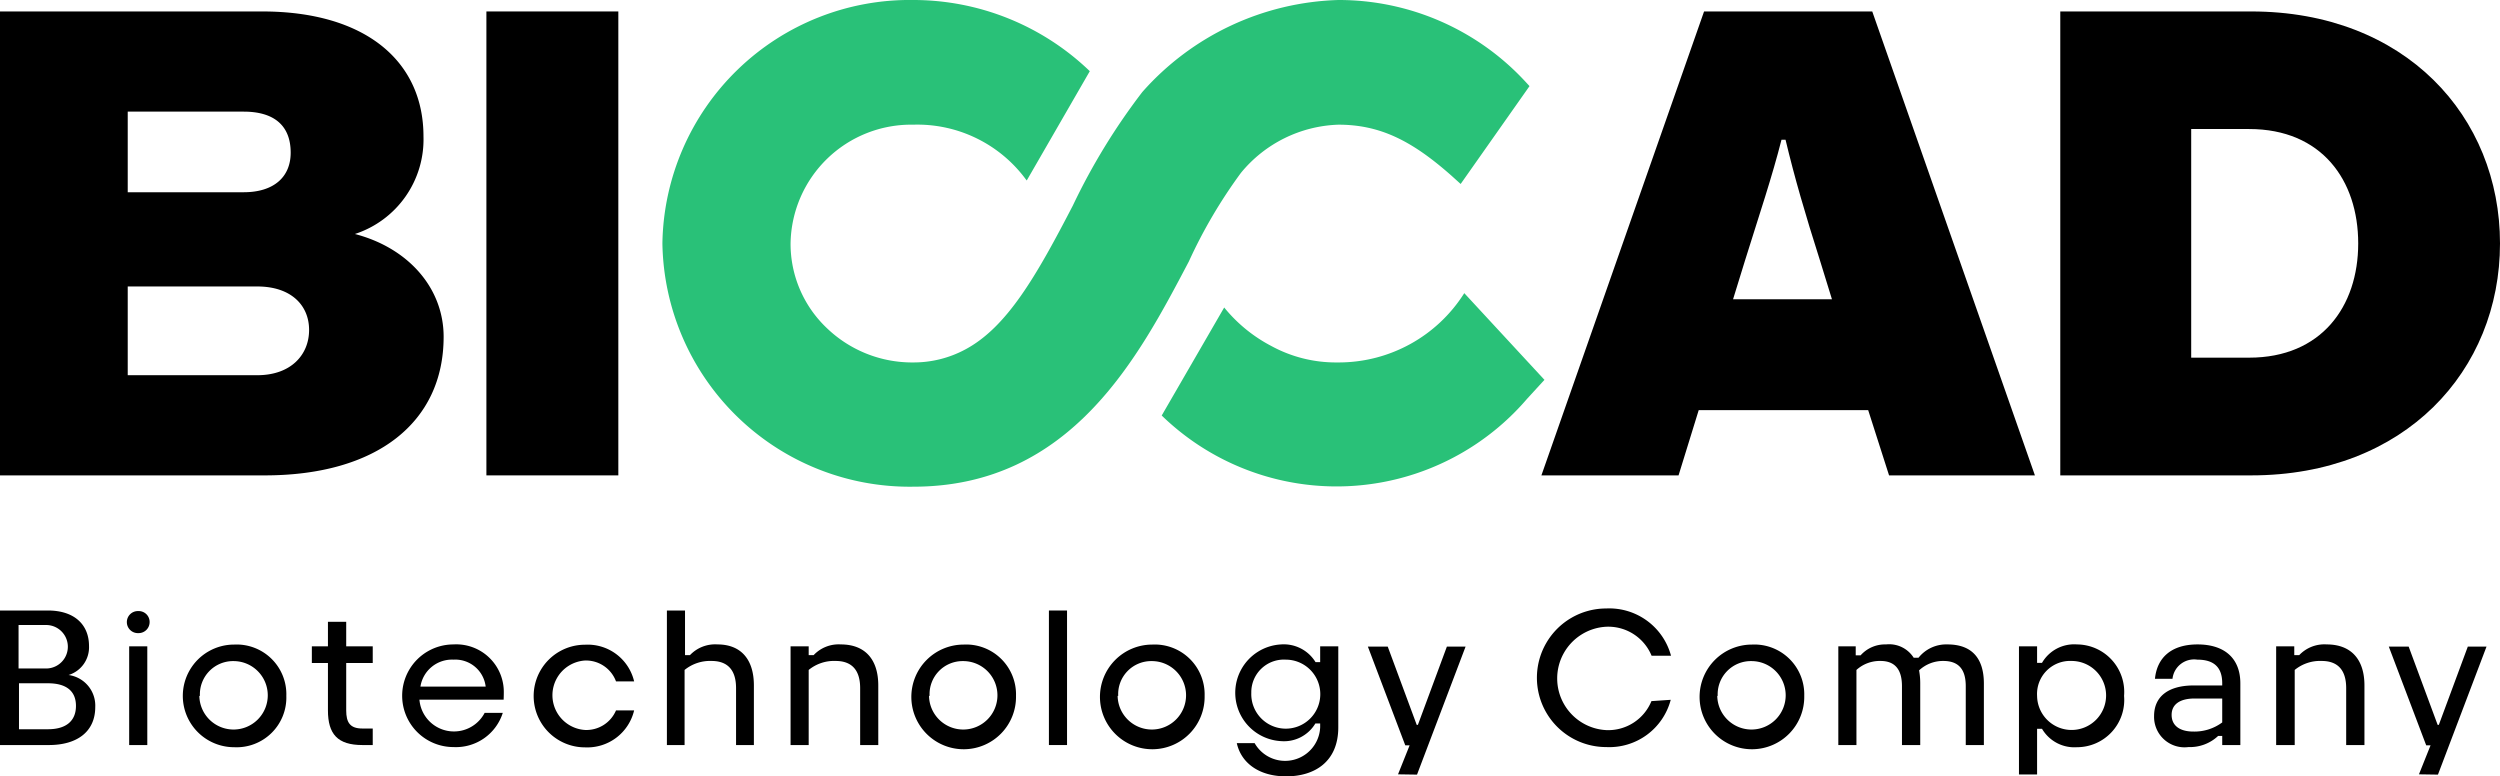
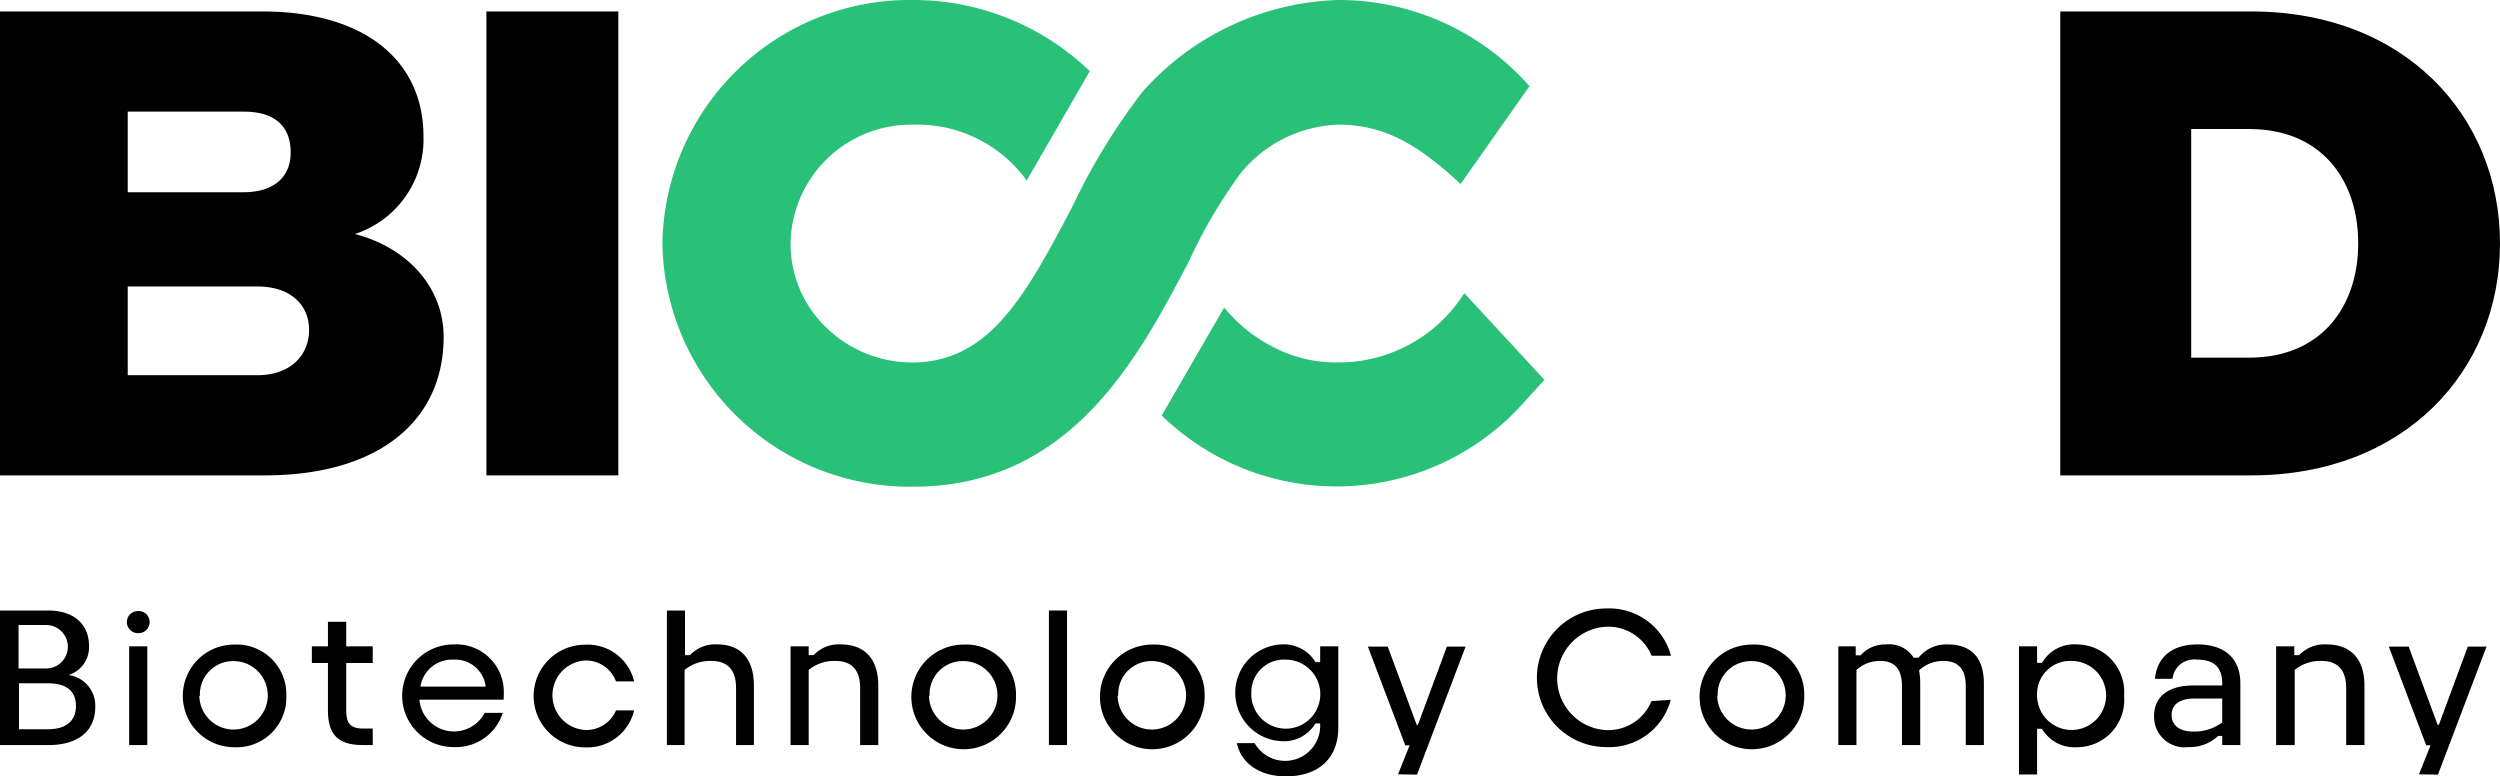
<svg xmlns="http://www.w3.org/2000/svg" width="172.44" height="53.55" viewBox="0 0 172.44 53.55">
  <g id="Слой_2" data-name="Слой 2">
    <g id="Layer_2" data-name="Layer 2">
      <g>
        <g>
          <path d="M0,42.11H3.3c1.86,0,2.84,1,2.84,2.45a2,2,0,0,1-1.41,2,2.13,2.13,0,0,1,1.84,2.21c0,1.69-1.24,2.62-3.2,2.62H0Zm3.18,4a1.5,1.5,0,1,0,0-3H1.28v3Zm.13,4.19c1.27,0,1.93-.59,1.93-1.61s-.66-1.56-1.93-1.56h-2v3.17Z" />
          <path d="M8.75,42.92a.76.76,0,0,1,.79-.77.75.75,0,0,1,.78.77.76.76,0,0,1-.78.75A.76.76,0,0,1,8.75,42.92Zm1.41,8.47H8.91V44.58h1.25Z" />
          <path d="M19.75,48a3.43,3.43,0,0,1-3.6,3.54,3.54,3.54,0,1,1,0-7.08A3.43,3.43,0,0,1,19.75,48Zm-6,0a2.36,2.36,0,1,0,2.36-2.4A2.29,2.29,0,0,0,13.79,48Z" />
          <path d="M22.62,49V45.73H21.51V44.58h1.11V42.89h1.26v1.69h1.83v1.15H23.88V49c0,.83.26,1.25,1.11,1.25h.72v1.14H25C23.29,51.39,22.62,50.64,22.62,49Z" />
          <path d="M34.74,48.26H28.93a2.39,2.39,0,0,0,4.5.91h1.25a3.39,3.39,0,0,1-3.4,2.36,3.54,3.54,0,1,1,0-7.08,3.28,3.28,0,0,1,3.47,3.35C34.75,48,34.74,48.2,34.74,48.26ZM29,47.36H33.5a2.11,2.11,0,0,0-2.22-1.86A2.2,2.2,0,0,0,29,47.36Z" />
          <path d="M43.74,49a3.32,3.32,0,0,1-3.39,2.55,3.54,3.54,0,1,1,0-7.08A3.29,3.29,0,0,1,43.74,47H42.49a2.21,2.21,0,0,0-2.14-1.44,2.4,2.4,0,0,0,0,4.79A2.22,2.22,0,0,0,42.49,49Z" />
          <path d="M52,47.28v4.11H50.77V47.46c0-1.22-.56-1.87-1.69-1.87a2.78,2.78,0,0,0-1.86.62v5.18H46V42.11h1.25v3.08h.34a2.39,2.39,0,0,1,1.9-.74C51.08,44.45,52,45.45,52,47.28Z" />
          <path d="M60.58,47.28v4.11H59.33V47.46c0-1.22-.56-1.87-1.69-1.87a2.76,2.76,0,0,0-1.86.62v5.18H54.53V44.58h1.25v.61h.34A2.37,2.37,0,0,1,58,44.45C59.64,44.45,60.58,45.45,60.58,47.28Z" />
          <path d="M70.08,48a3.61,3.61,0,1,1-3.61-3.54A3.44,3.44,0,0,1,70.08,48Zm-6,0a2.36,2.36,0,1,0,2.35-2.4A2.28,2.28,0,0,0,64.12,48Z" />
          <path d="M73.6,51.39H72.35V42.11H73.6Z" />
          <path d="M83.09,48a3.61,3.61,0,1,1-3.61-3.54A3.44,3.44,0,0,1,83.09,48Zm-6,0a2.36,2.36,0,1,0,2.35-2.4A2.28,2.28,0,0,0,77.13,48Z" />
          <path d="M88.71,53.55c-1.86,0-3.1-.92-3.4-2.29h1.23a2.42,2.42,0,0,0,4.52-1.09V49.9h-.33a2.52,2.52,0,0,1-2.37,1.22,3.34,3.34,0,0,1,0-6.67,2.57,2.57,0,0,1,2.38,1.22h.32V44.58h1.25v5.59C92.31,52.55,90.67,53.55,88.71,53.55Zm-2.4-5.76A2.38,2.38,0,1,0,88.7,45.5,2.25,2.25,0,0,0,86.31,47.79Z" />
          <path d="M96.43,53.41l.8-2h-.3l-2.58-6.81h1.37l2,5.4h.08l2-5.4h1.29l-3.35,8.83Z" />
          <path d="M115.24,48.27a4.38,4.38,0,0,1-4.45,3.26,4.78,4.78,0,0,1,0-9.56,4.41,4.41,0,0,1,4.47,3.26h-1.34a3.23,3.23,0,0,0-3.13-2,3.57,3.57,0,0,0,0,7.13,3.22,3.22,0,0,0,3.12-2Z" />
          <path d="M124.45,48a3.61,3.61,0,1,1-3.61-3.54A3.44,3.44,0,0,1,124.45,48Zm-6,0a2.36,2.36,0,1,0,2.36-2.4A2.29,2.29,0,0,0,118.48,48Z" />
          <path d="M132,45.37h.33a2.44,2.44,0,0,1,2-.92c1.63,0,2.51.9,2.51,2.7v4.24h-1.25V47.33c0-1.16-.49-1.74-1.55-1.74a2.41,2.41,0,0,0-1.67.65,4.82,4.82,0,0,1,.08.89v4.26h-1.26V47.33c0-1.16-.49-1.74-1.48-1.74a2.39,2.39,0,0,0-1.66.62v5.18h-1.25V44.58H128v.62h.34a2.25,2.25,0,0,1,1.75-.75A2,2,0,0,1,132,45.37Z" />
          <path d="M140.51,45.72h.34a2.56,2.56,0,0,1,2.41-1.27A3.28,3.28,0,0,1,146.51,48a3.26,3.26,0,0,1-3.25,3.54,2.59,2.59,0,0,1-2.41-1.27h-.34v3.15h-1.25V44.58h1.25Zm0,2.27a2.38,2.38,0,1,0,2.38-2.4A2.28,2.28,0,0,0,140.51,48Z" />
          <path d="M153.28,47.28v-.15c0-1.15-.62-1.63-1.72-1.63a1.5,1.5,0,0,0-1.71,1.32h-1.21c.14-1.43,1.1-2.37,2.94-2.37s2.95.94,2.95,2.69v4.25h-1.25v-.63H153a2.84,2.84,0,0,1-2.05.77,2.1,2.1,0,0,1-2.37-2.14c0-1.36,1-2.11,2.73-2.11Zm0,2.55V48.18h-1.9c-1,0-1.59.39-1.59,1.13s.56,1.15,1.5,1.15A3.21,3.21,0,0,0,153.28,49.83Z" />
          <path d="M163.09,47.28v4.11h-1.26V47.46c0-1.22-.56-1.87-1.69-1.87a2.76,2.76,0,0,0-1.86.62v5.18H157V44.58h1.25v.61h.34a2.39,2.39,0,0,1,1.9-.74C162.14,44.45,163.09,45.45,163.09,47.28Z" />
          <path d="M166.85,53.41l.8-2h-.3l-2.58-6.81h1.37l2,5.4h.08l2-5.4h1.29l-3.35,8.83Z" />
        </g>
        <g>
          <path d="M24.48,16.14a6.86,6.86,0,0,0,4.73-6.73c0-5.19-4-8.62-11.13-8.62H0v32H18.26c7.75,0,12.34-3.67,12.34-9.56C30.6,19.89,28.19,17.11,24.48,16.14ZM8.81,7.7h8c2,0,3.24.88,3.24,2.83,0,1.71-1.2,2.73-3.24,2.73h-8Zm8.94,18.18H8.81V19.76h8.94c2.32,0,3.57,1.29,3.57,3S20.07,25.88,17.75,25.88Z" />
          <rect x="33.55" y="0.79" width="9.1" height="32" />
-           <path d="M117.54.79l-11.22,32h9.46l1.39-4.5h11.69l1.44,4.5h10.06L129.14.79Zm2,19.85.83-2.69c1-3.2,1.86-5.75,2.51-8.31h.28c.61,2.56,1.35,5.11,2.37,8.31l.83,2.69Z" />
          <path d="M155.28.79H142.11v32h13.17c10.62,0,17.16-7.24,17.16-16S165.9.79,155.28.79Zm-.14,23.88h-4V8.9h4c5,0,7.52,3.53,7.52,7.89S160.11,24.67,155.14,24.67Z" />
          <path d="M85.59,11.93A9.07,9.07,0,0,1,92.32,8.6c2.93,0,5.13,1.16,7.81,3.53l.62.56,4.75-6.75-.24-.26A17.53,17.53,0,0,0,92.32,0,18.77,18.77,0,0,0,78.79,6.35,43.71,43.71,0,0,0,74,14.18c-2.54,4.9-4.55,8.4-7.43,9.93h0A7.51,7.51,0,0,1,63,25a8.49,8.49,0,0,1-6-2.4,8,8,0,0,1-2.47-5.79A8.32,8.32,0,0,1,63,8.6a9.3,9.3,0,0,1,7.72,3.72l.1.13,4.35-7.54A17.56,17.56,0,0,0,63,0,17.06,17.06,0,0,0,45.69,16.79,17.06,17.06,0,0,0,63,33.57c10.91,0,15.56-9,19-15.53A34.52,34.52,0,0,1,85.59,11.93Z" style="fill: #29c178" />
          <path d="M101,20.22A10.24,10.24,0,0,1,92.36,25h-.18a9.29,9.29,0,0,1-4.5-1.14,10.38,10.38,0,0,1-3.24-2.65l-4.31,7.45a17.31,17.31,0,0,0,25.2-1.15l1.2-1.31Z" style="fill: #29c178" />
        </g>
      </g>
    </g>
  </g>
</svg>